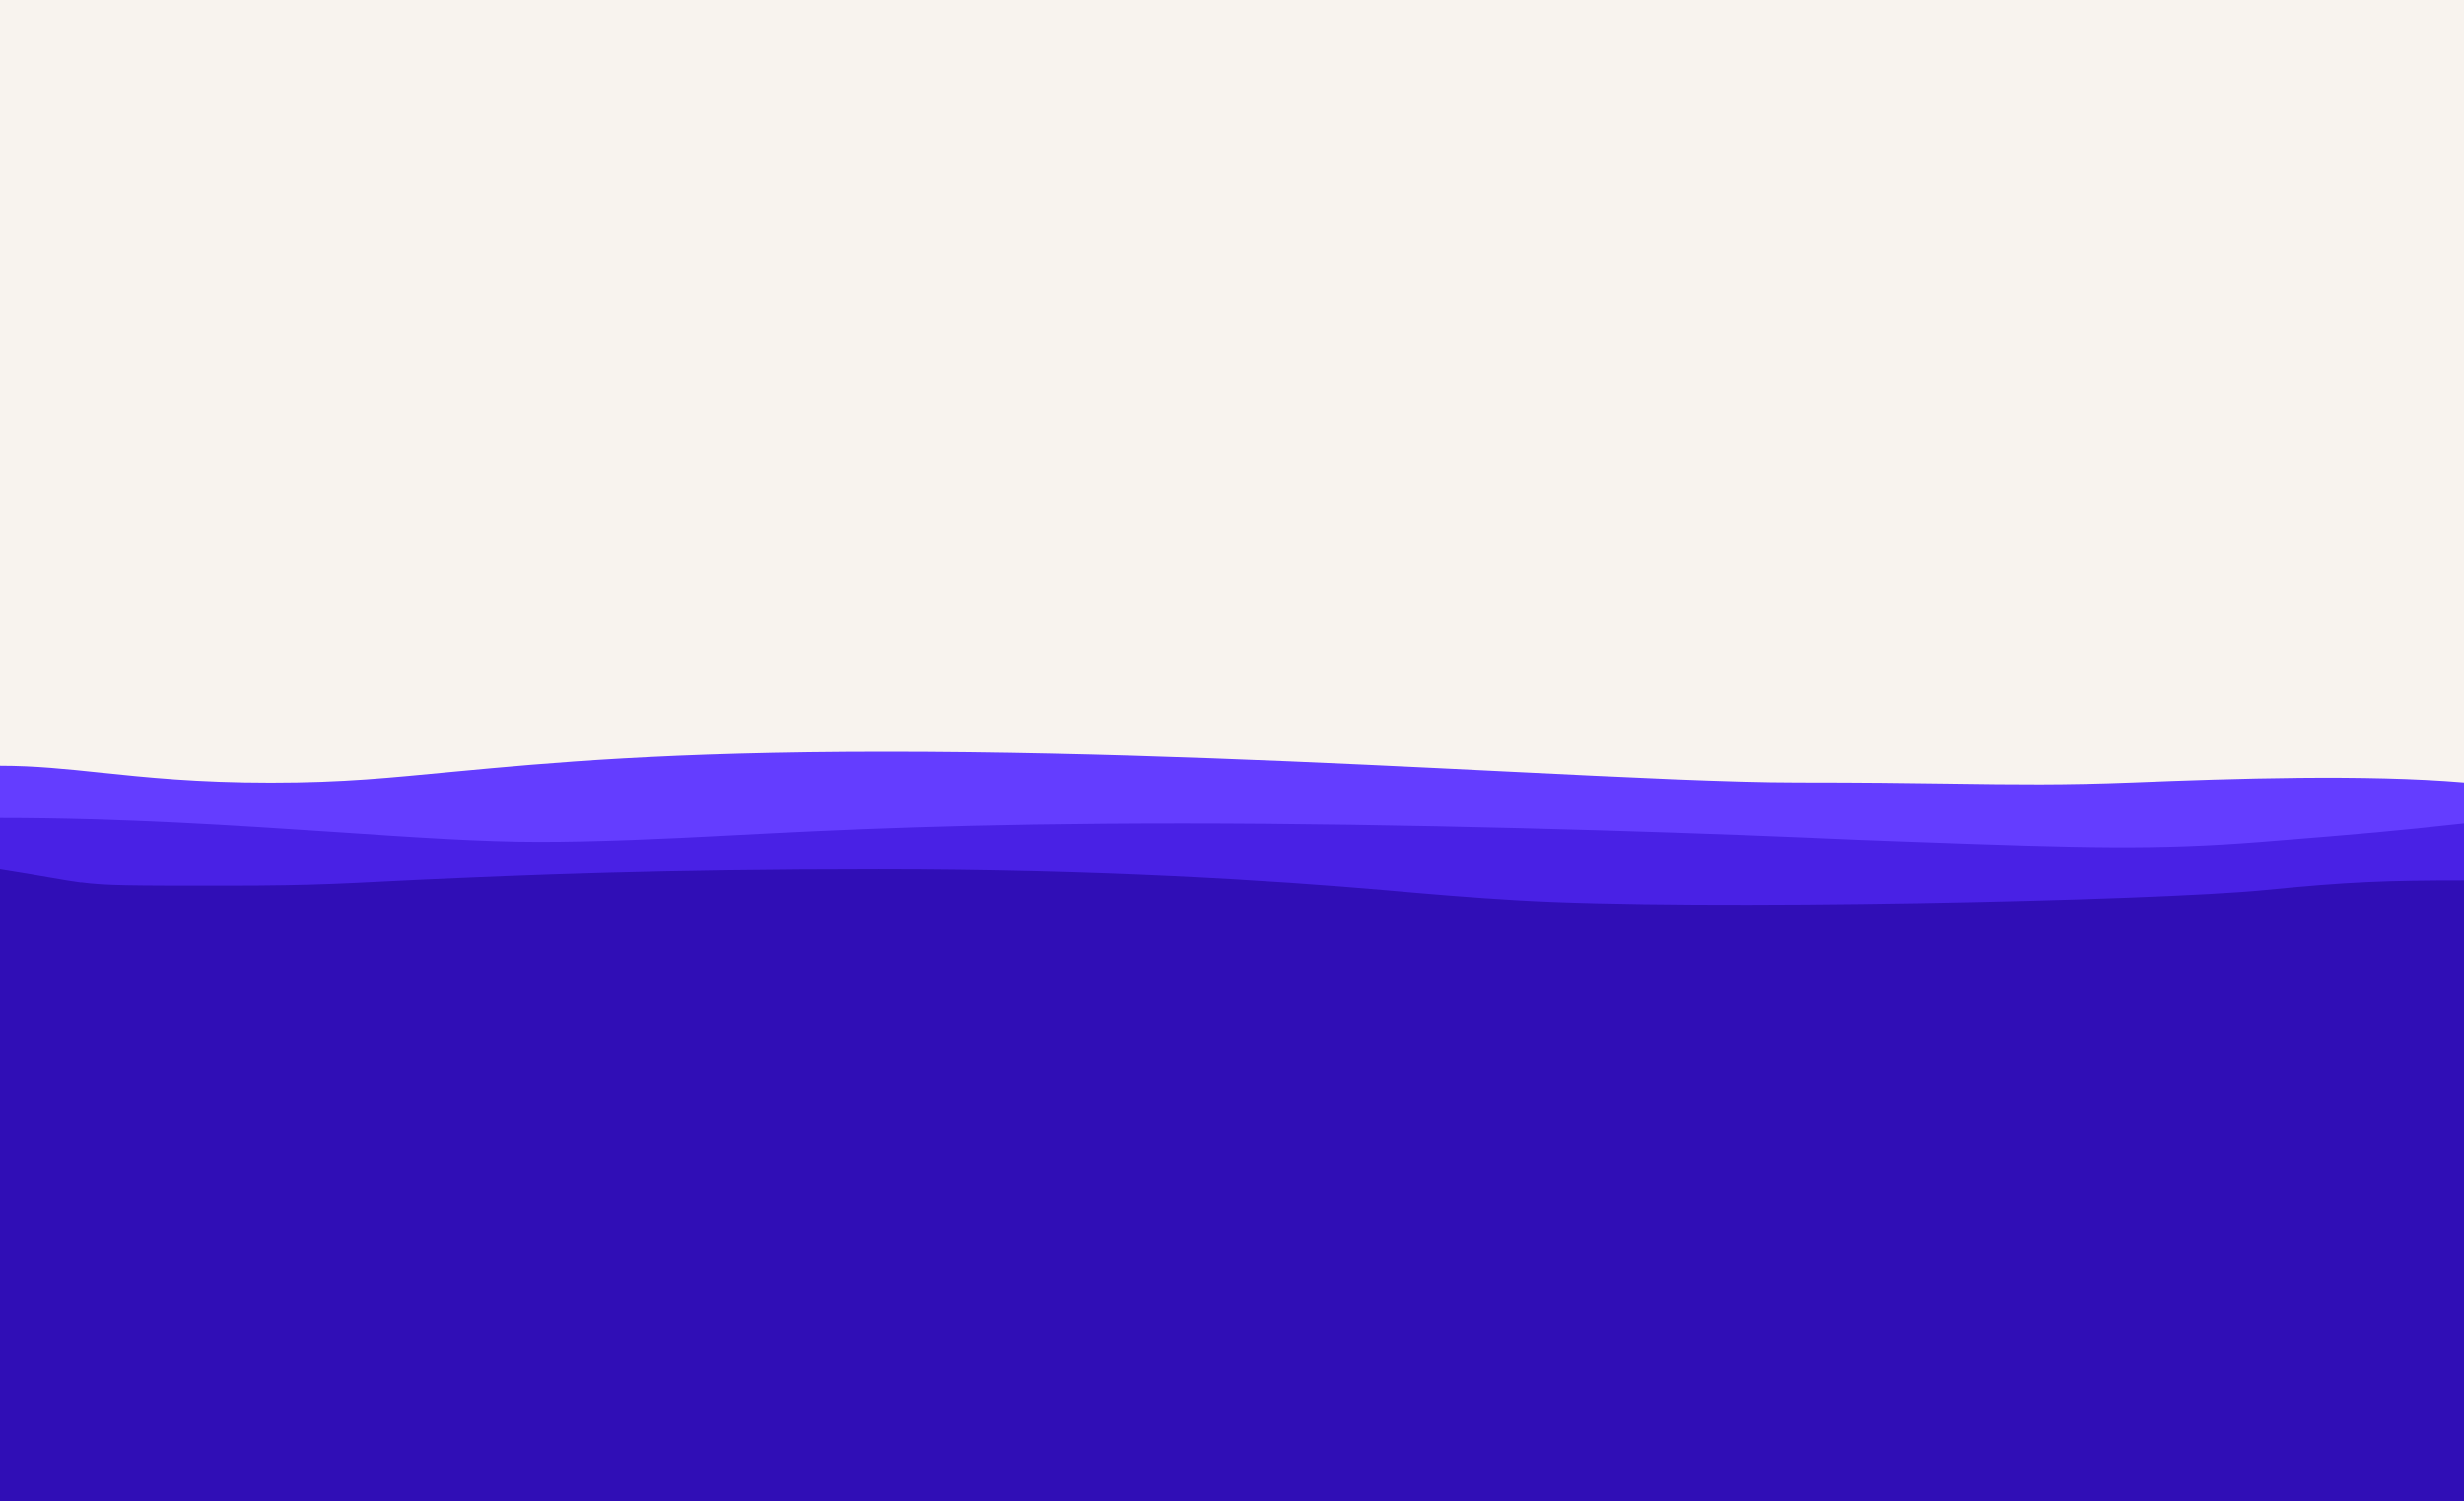
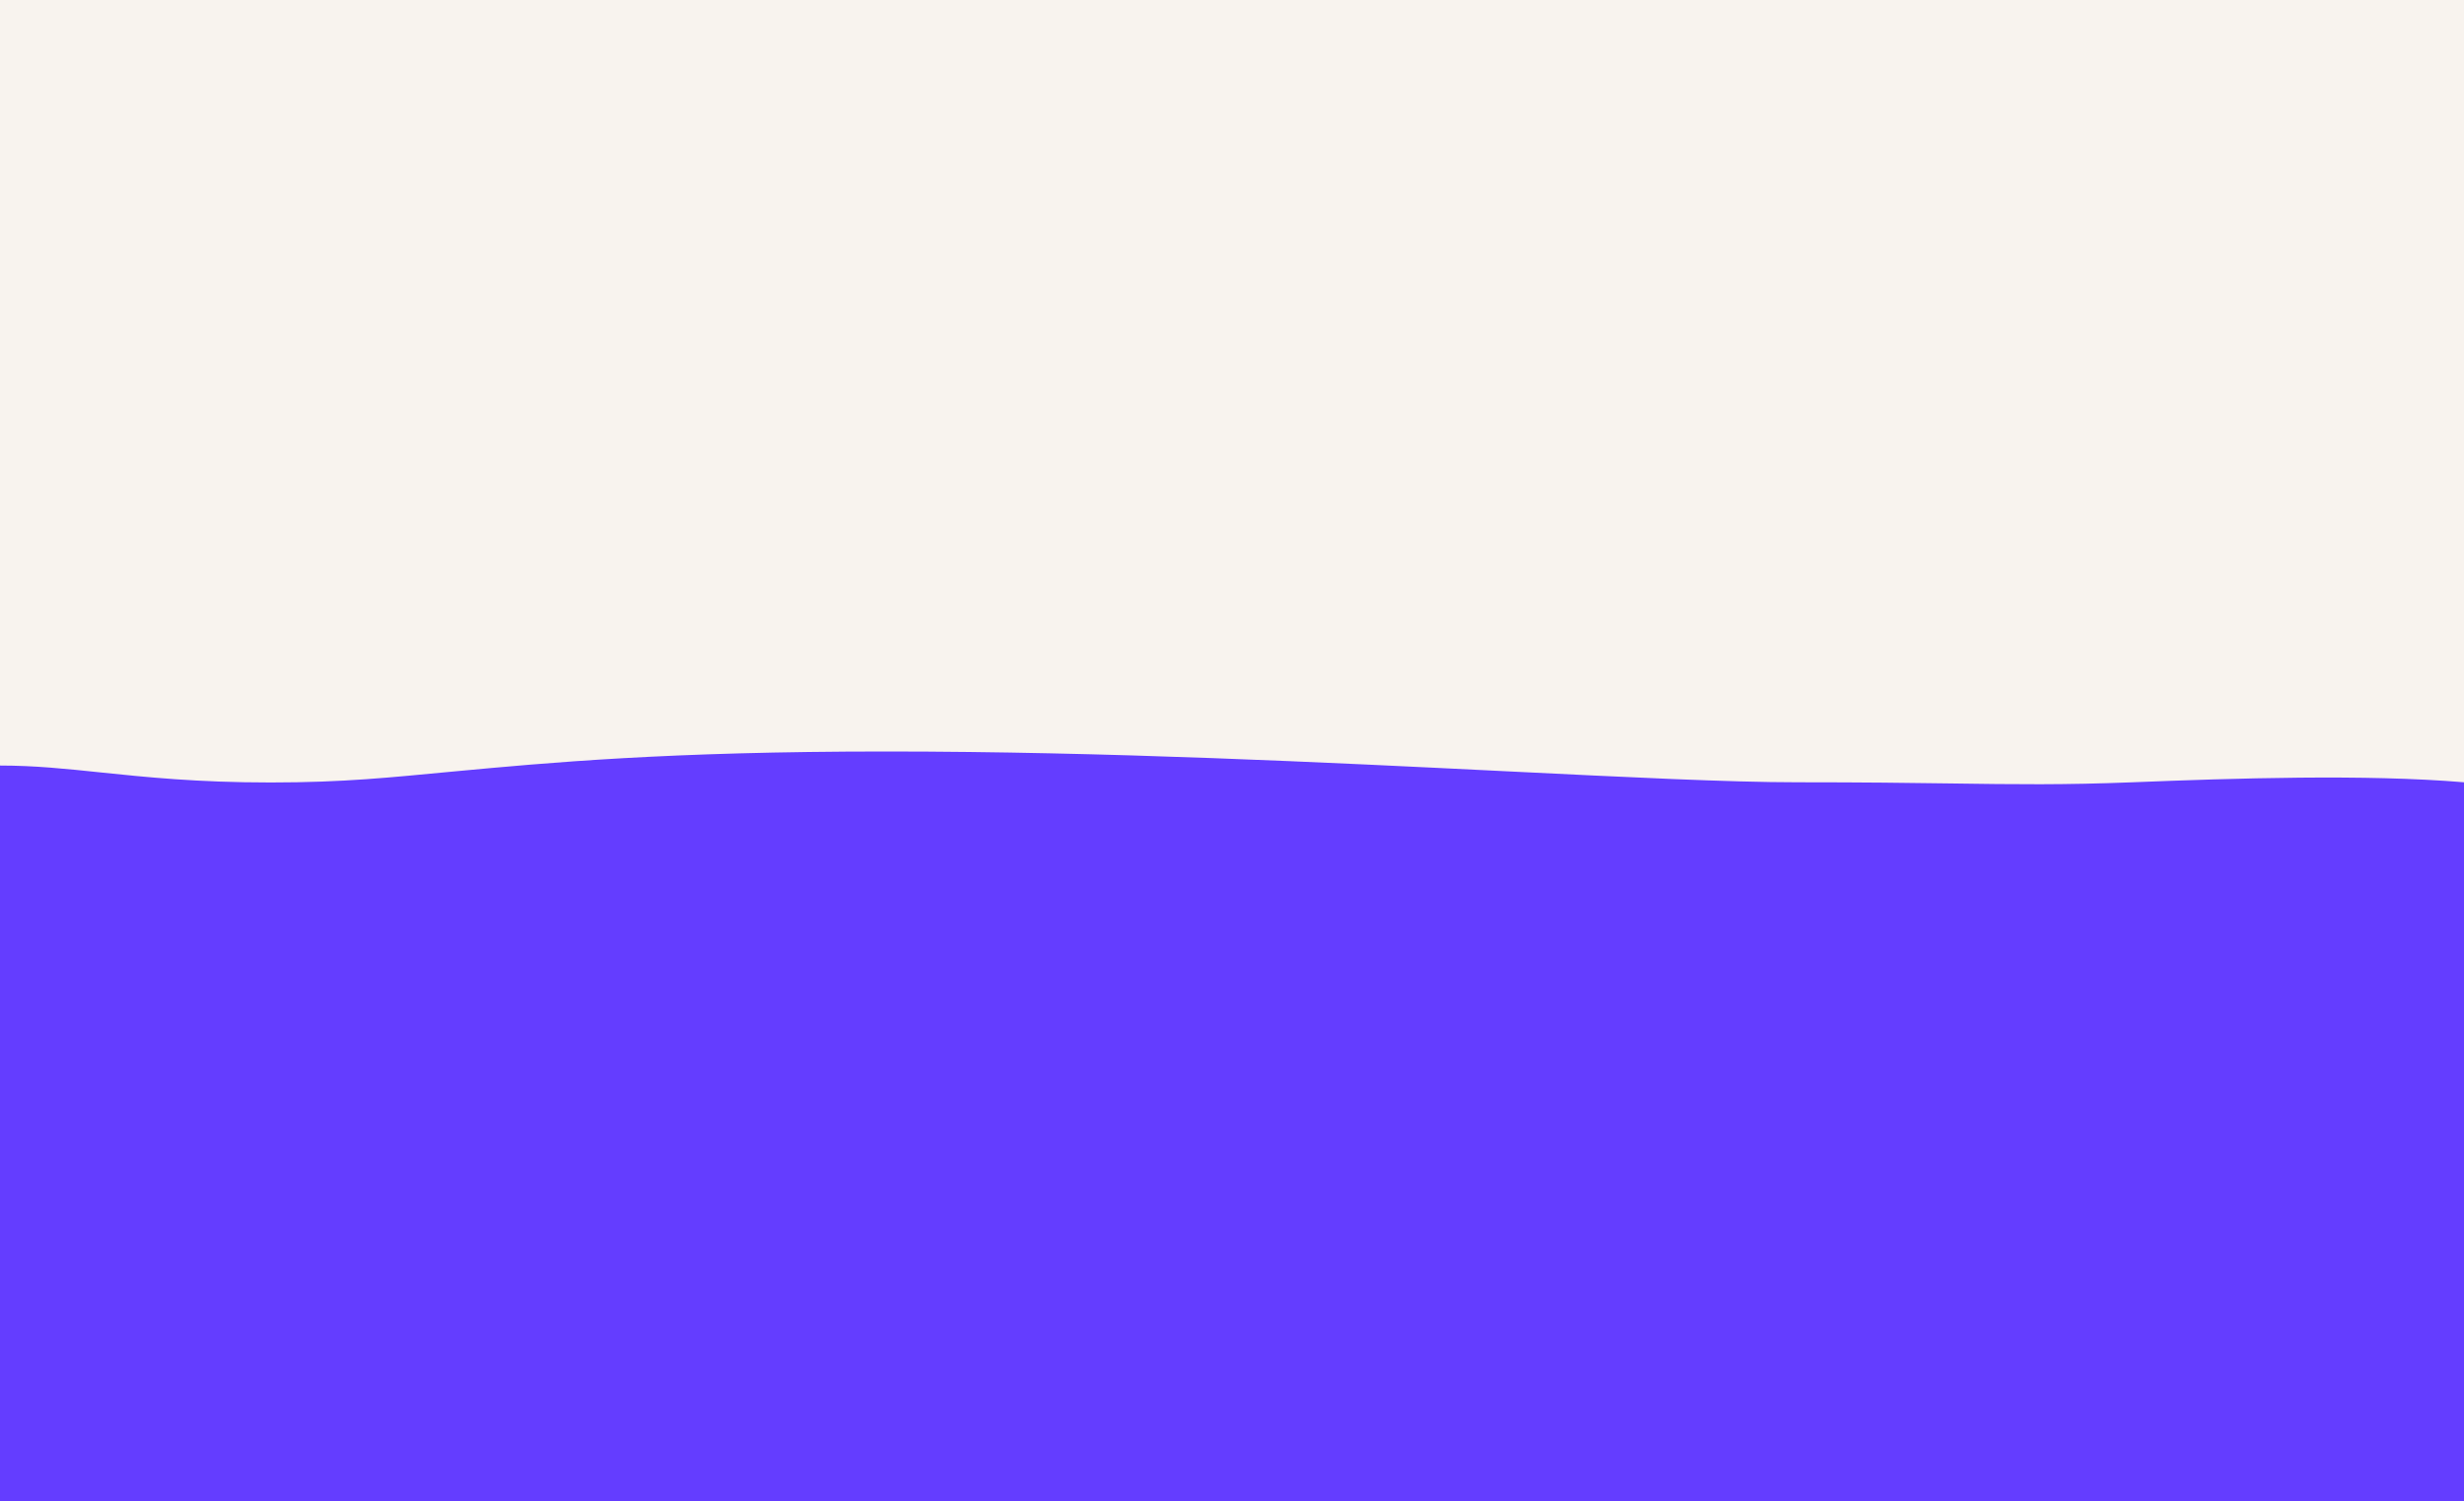
<svg xmlns="http://www.w3.org/2000/svg" id="Calque_1" version="1.1" viewBox="0 0 1280 780">
  <defs>
    <style> .st0 { fill: #f8f3ee; } .st1 { fill: #4921e5; } .st1, .st2, .st3 { fill-rule: evenodd; } .st2 { fill: #300eb6; } .st3 { fill: #643dff; } </style>
  </defs>
  <rect class="st0" width="1280" height="780" />
  <path class="st3" d="M52.5,401.3c23.2,2.4,49.8,5.2,88.1,5.2s61.8-2.6,94.9-5.7c49.4-4.6,110.9-10.4,224.9-10.4s229.2,5.7,322.5,10.3c63,3.1,115.8,5.7,150.8,5.7s58,.3,79.2.6c34.4.5,59.3.8,95-.6,52.5-2.1,121.1-4.3,172.1,0v373.5H0v-382.2c18.2,0,34.3,1.7,52.5,3.6Z" />
-   <path class="st1" d="M174.7,432.2c39.9,2.7,75.4,5.1,105.3,5.1s64.2-1.5,100.1-3.4c53.6-2.8,120.5-6.2,234.4-6.2s245.8,4.1,322.1,7.3c20.5.9,39.5,1.7,57.9,2.3,88.5,3.2,125.3,4.3,180,0,55.5-4.4,68.5-5.6,105.5-9.6v352.4H0v-325.1h0v-30.2c63.6,0,123.3,4,174.7,7.4Z" />
-   <path class="st2" d="M42.1,458.4c12.6,1.7,25.4,1.7,74.9,1.7s63.4-1.3,100-3c55.4-2.5,125-5.5,239.5-5.5s204.5,5.8,263.7,10.9c22.5,2,44,3.8,67.8,5.2,94.5,5.6,331.5.3,388.5-5.3,43.6-4.3,63.5-5,103.5-5v322.6H0v-293.6h0v-34.8c22.9,3.6,33,5.7,42.1,6.9Z" />
</svg>